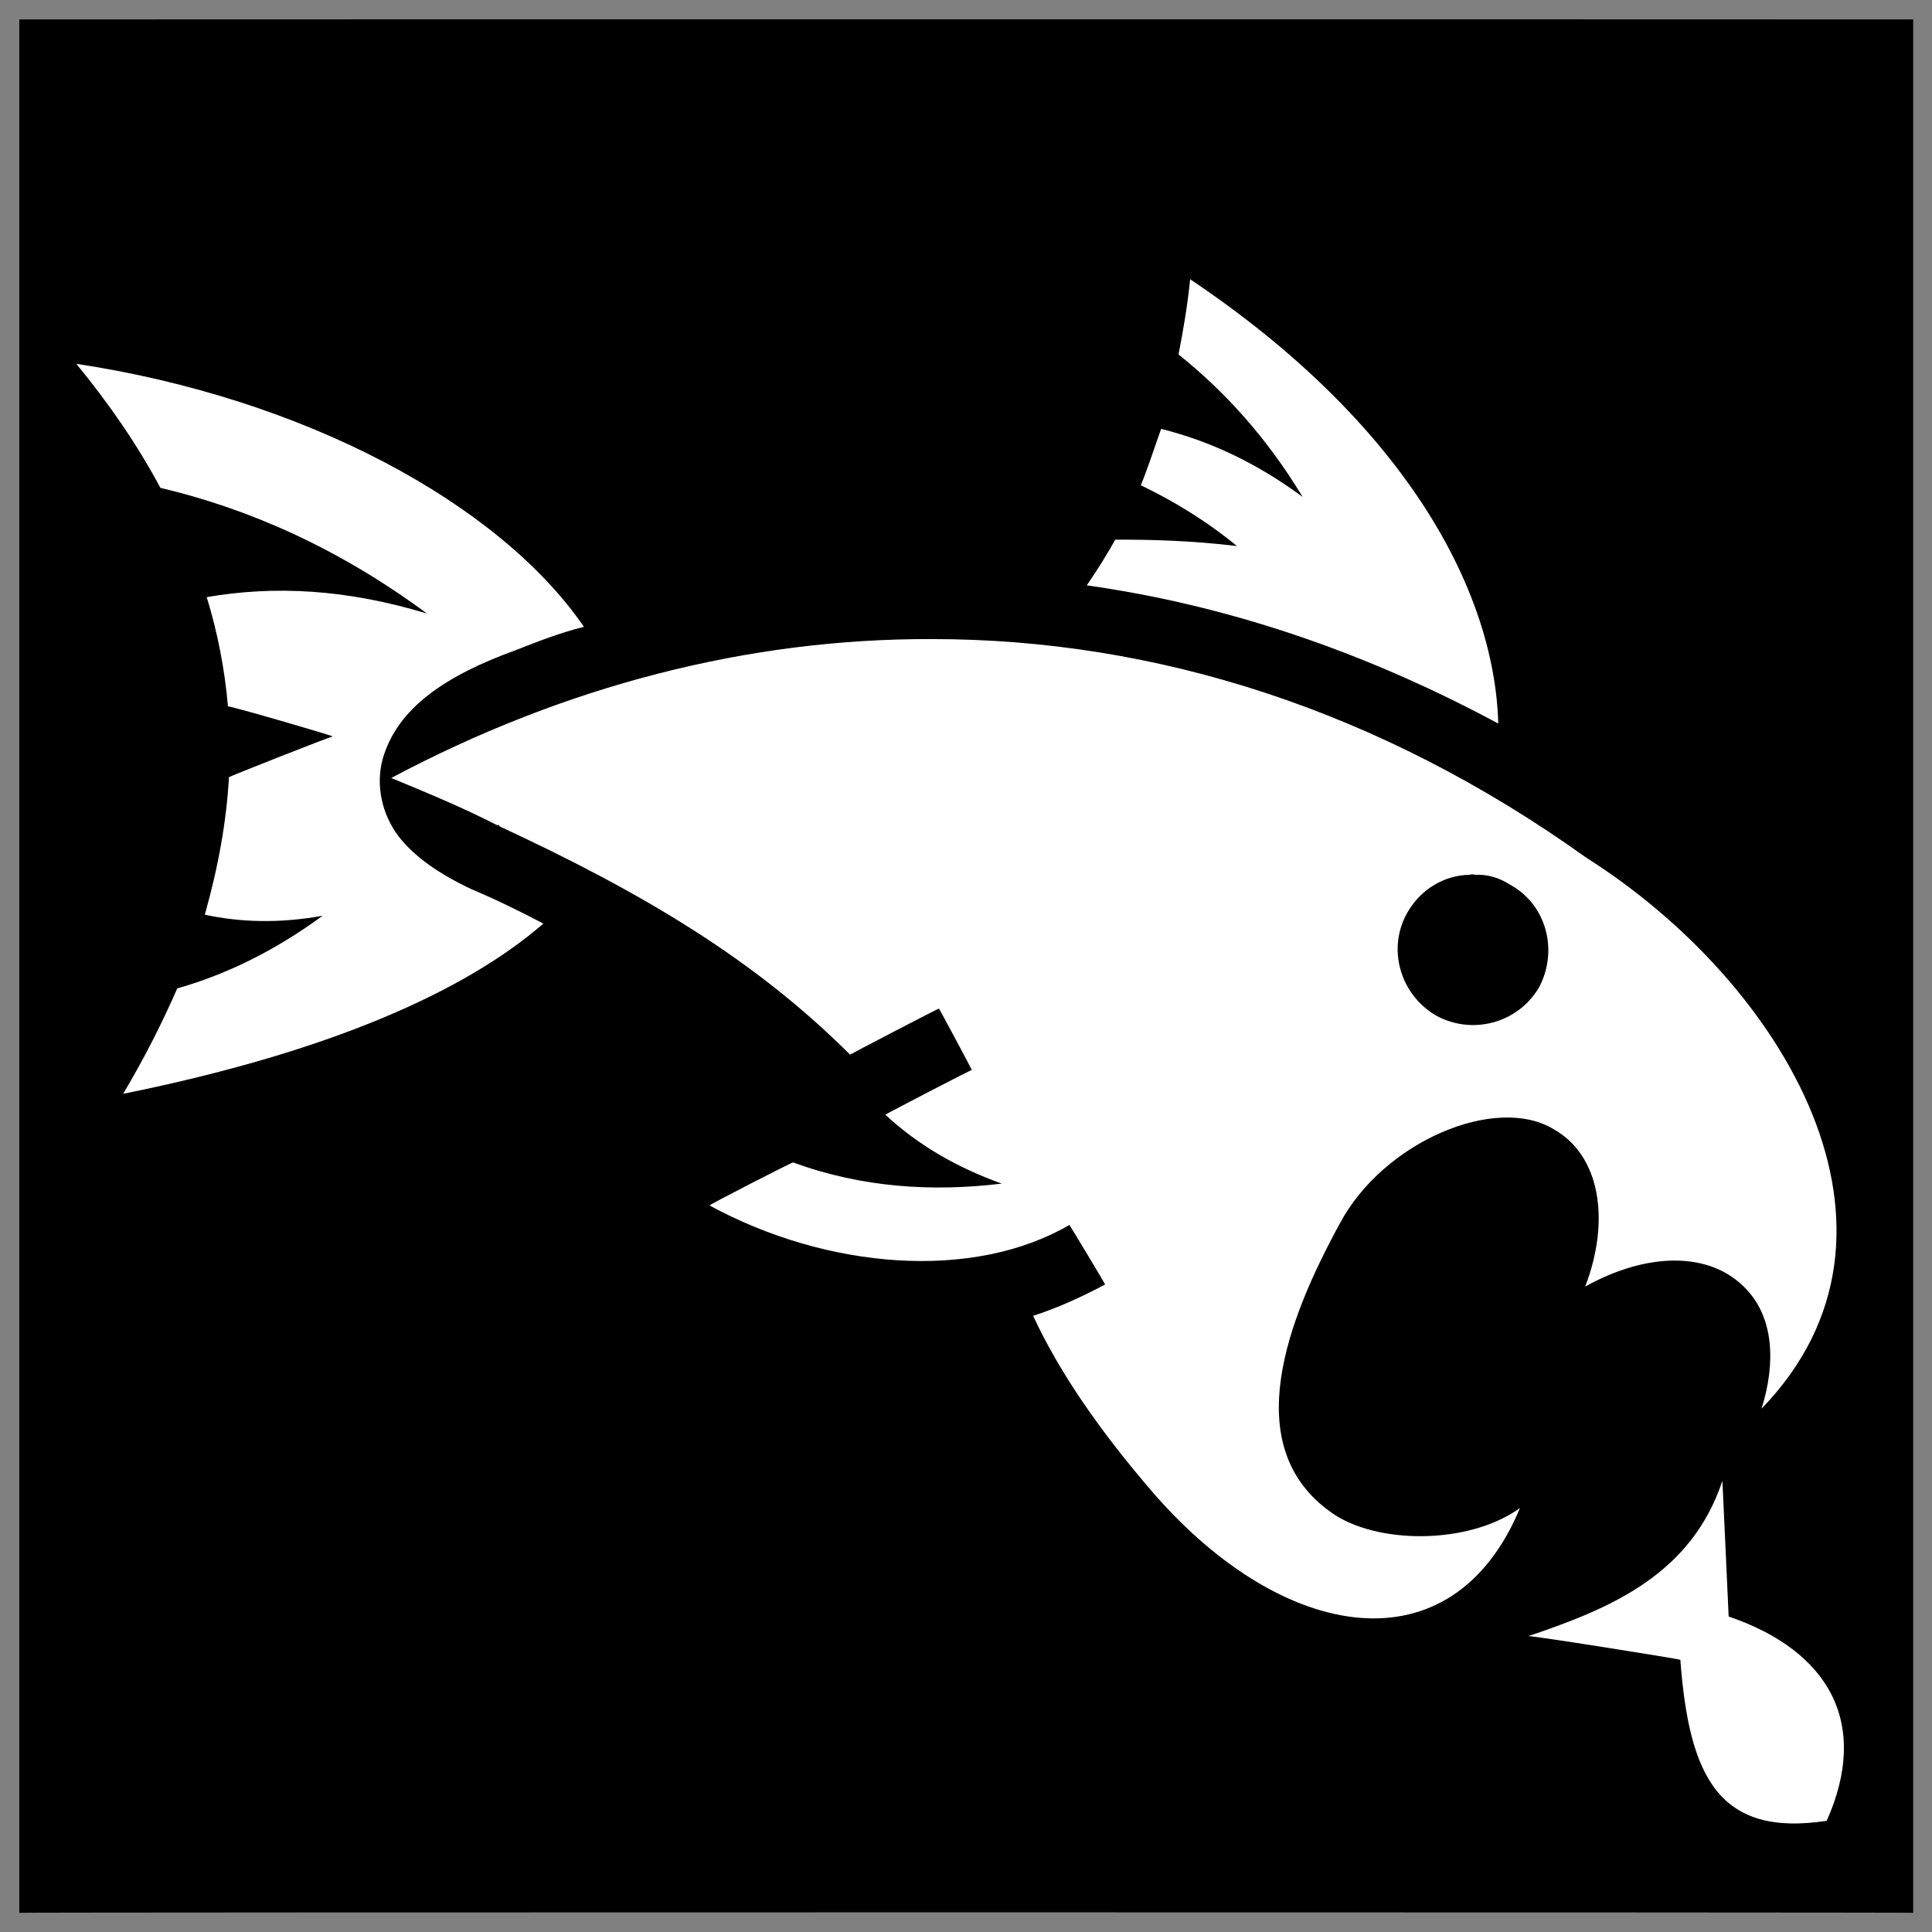
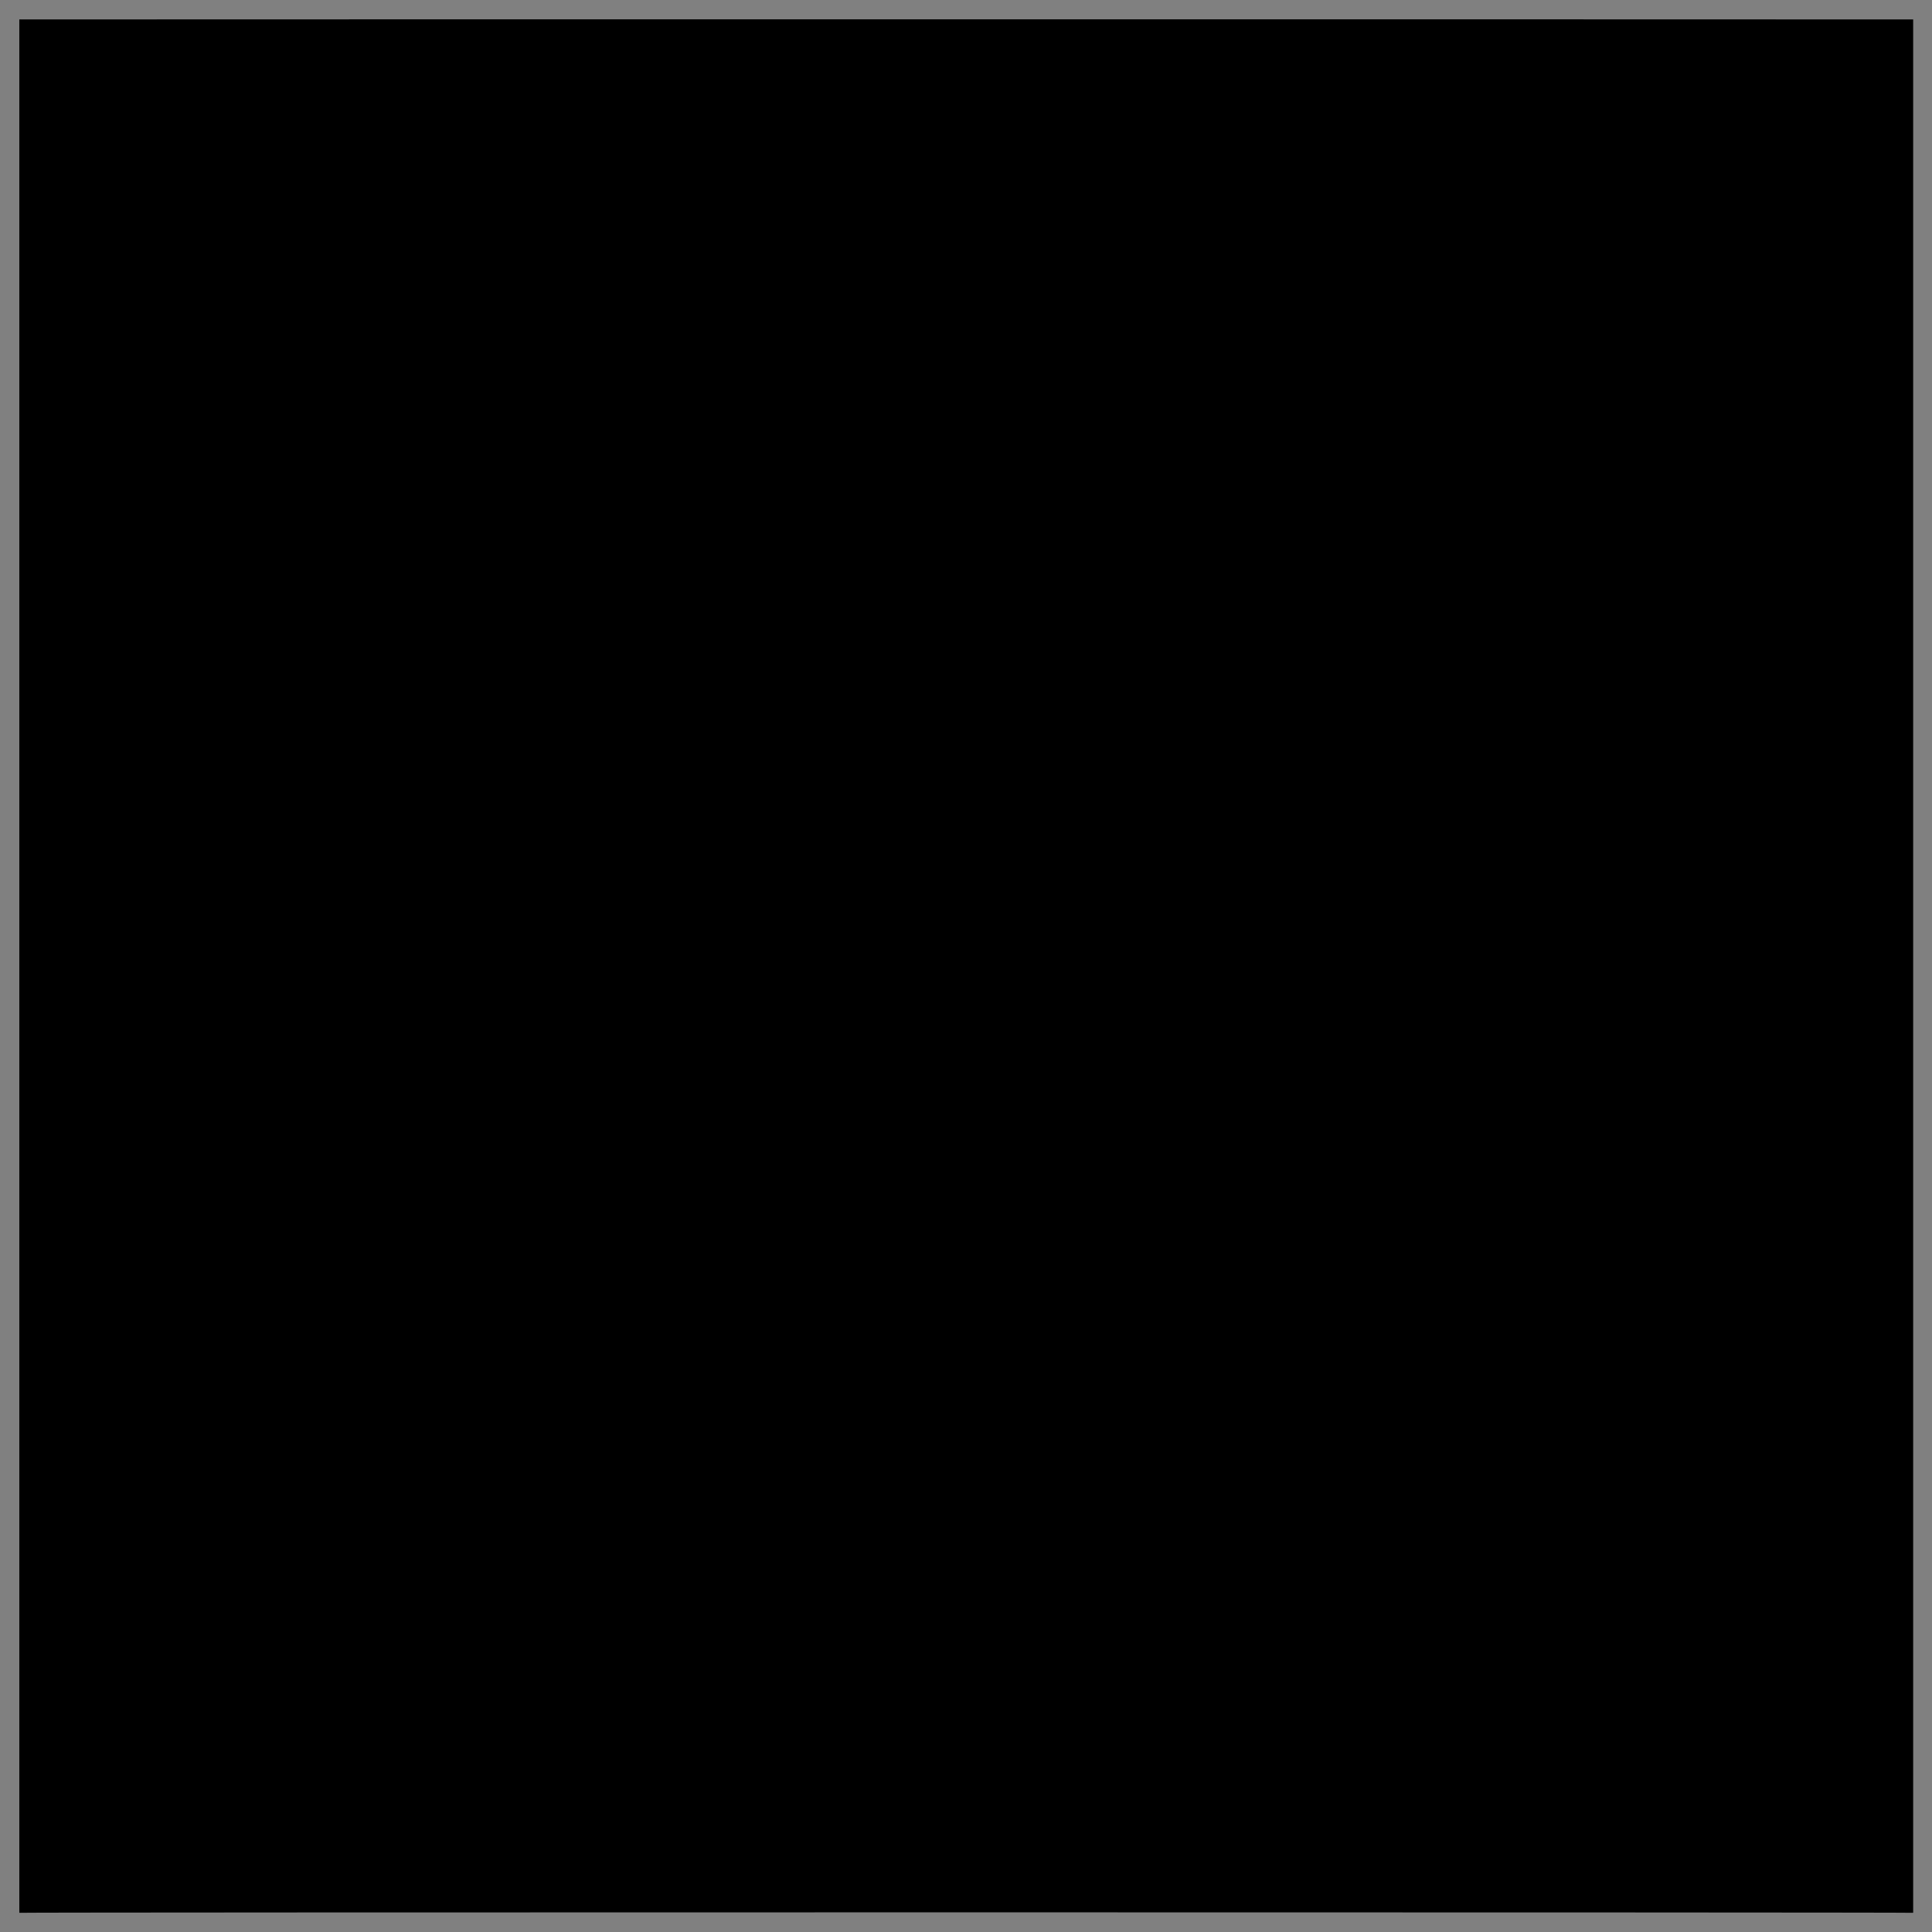
<svg xmlns="http://www.w3.org/2000/svg" version="1.1" width="100%" height="100%" id="svgWorkerArea" viewBox="0 0 400 400" style="background: white;">
  <rect x="0" y="0" width="400" height="400" fill="#808080" stroke="none" />
  <defs id="defsdoc">
    <pattern id="patternBool" x="0" y="0" width="10" height="10" patternUnits="userSpaceOnUse" patternTransform="rotate(35)">
-       <circle cx="5" cy="5" r="4" style="stroke: none;fill: #ff000070;" />
-     </pattern>
+       </pattern>
  </defs>
  <g id="fileImp-855950633" class="cosito">
    <path id="pathImp-768854621" class="grouped" d="M4 4.025C4 3.992 396.1 3.992 396.1 4.025 396.1 3.992 396.1 395.892 396.1 396.025 396.1 395.892 4 395.892 4 396.025 4 395.892 4 3.992 4 4.025" />
-     <path id="pathImp-91591684" fill="#fff" fill-rule="evenodd" class="grouped" d="M246.4 57.81C245.9 62.992 245 68.292 244 73.386 253.5 80.992 262.2 90.492 269.7 102.886 260.1 95.792 250.4 91.292 240.4 88.794 239 92.692 237.8 96.492 236.2 100.47 242.9 103.692 249.7 107.792 256.1 113.054 247.3 111.992 238.9 111.692 230.9 111.737 229.2 114.792 227.2 117.992 225 121.189 253.5 125.192 282.1 134.692 310.2 149.805 309.4 121.492 290.2 87.192 246.4 57.81 246.4 57.692 246.4 57.692 246.4 57.81M15.8 75.324C22.5 83.492 28.4 91.992 33.2 100.995 51.3 105.292 69.8 113.292 88.4 127.027 71.8 121.992 56.9 121.192 42.8 123.63 45 130.792 46.5 138.292 47.2 146.262 47.2 145.992 68.9 152.292 68.9 152.484 68.9 152.292 47.4 160.792 47.4 160.905 46.9 169.992 45.2 179.492 42.4 189.377 49.9 190.992 58 191.192 66.8 189.592 56.7 196.992 46.7 201.792 36.7 204.642 33.7 211.492 30 218.892 25.5 226.462 68.4 217.792 96.4 205.192 112.5 191.22 107.7 188.692 102.8 186.292 97.7 184.138 91 180.992 85.9 177.492 82.5 173.132 79 168.492 77.8 162.492 79.2 157.246 82.2 146.492 92.5 139.792 106.7 134.637 111.4 132.792 116 130.992 120.9 129.779 103.4 104.292 63.2 82.492 15.8 75.324 15.8 75.192 15.8 75.192 15.8 75.324M192.9 132.315C154.9 132.192 116.9 141.992 81 161.074 88.8 164.292 96 167.292 102.9 170.836 103.3 170.792 103.4 170.792 103.4 171.075 133.4 184.992 156.4 198.792 176 218.352 176 218.292 194.4 208.692 194.4 208.83 194.4 208.692 201.2 221.392 201.2 221.535 201.2 221.392 183.3 230.692 183.3 230.794 190.2 237.192 198.3 241.792 207.4 245.054 193 246.792 178.5 245.892 164.2 240.674 164.2 240.492 146.9 249.392 146.9 249.576 171.4 262.892 201.5 265.192 221.4 253.618 221.4 253.492 228.8 265.792 228.8 265.94 224 268.492 219 270.792 213.9 272.425 219.4 284.292 227.8 296.392 238.9 309.245 265.9 340.192 300.7 345.892 314.7 312.212 303.9 319.992 284.7 319.692 275.6 313.123 256.2 299.392 266.7 272.892 277.4 253.308 286.4 236.392 309.7 226.492 321.7 233.808 331.4 239.292 333.4 252.792 328.2 266.371 340.9 259.292 354.1 258.892 361.6 266.968 367.2 272.892 367.7 282.192 364.7 291.661 400.2 254.992 369.2 203.392 328.4 177.559 285.7 146.992 239.3 132.292 192.9 132.315 192.9 132.192 192.9 132.192 192.9 132.315M304.2 181.124C304.7 180.992 305.1 180.992 305.4 181.124 307.9 180.992 310.4 181.692 312.7 183.205 320.2 187.292 322.7 196.892 318.6 204.5 314.2 211.892 304.7 214.392 297.2 210.194 289.7 205.692 287.2 196.192 291.4 188.902 294.2 183.992 299.2 181.192 304.2 181.126 304.2 180.992 304.2 180.992 304.2 181.124M356.6 306.591C350.2 325.792 333.9 332.892 316.4 338.747 316.4 338.492 347.9 343.492 347.9 343.652 349.7 367.892 355.9 380.392 378.2 376.979 387.2 356.792 378.7 341.792 357.9 334.678 357.9 334.492 356.6 306.392 356.6 306.59 356.6 306.392 356.6 306.392 356.6 306.591" />
  </g>
</svg>